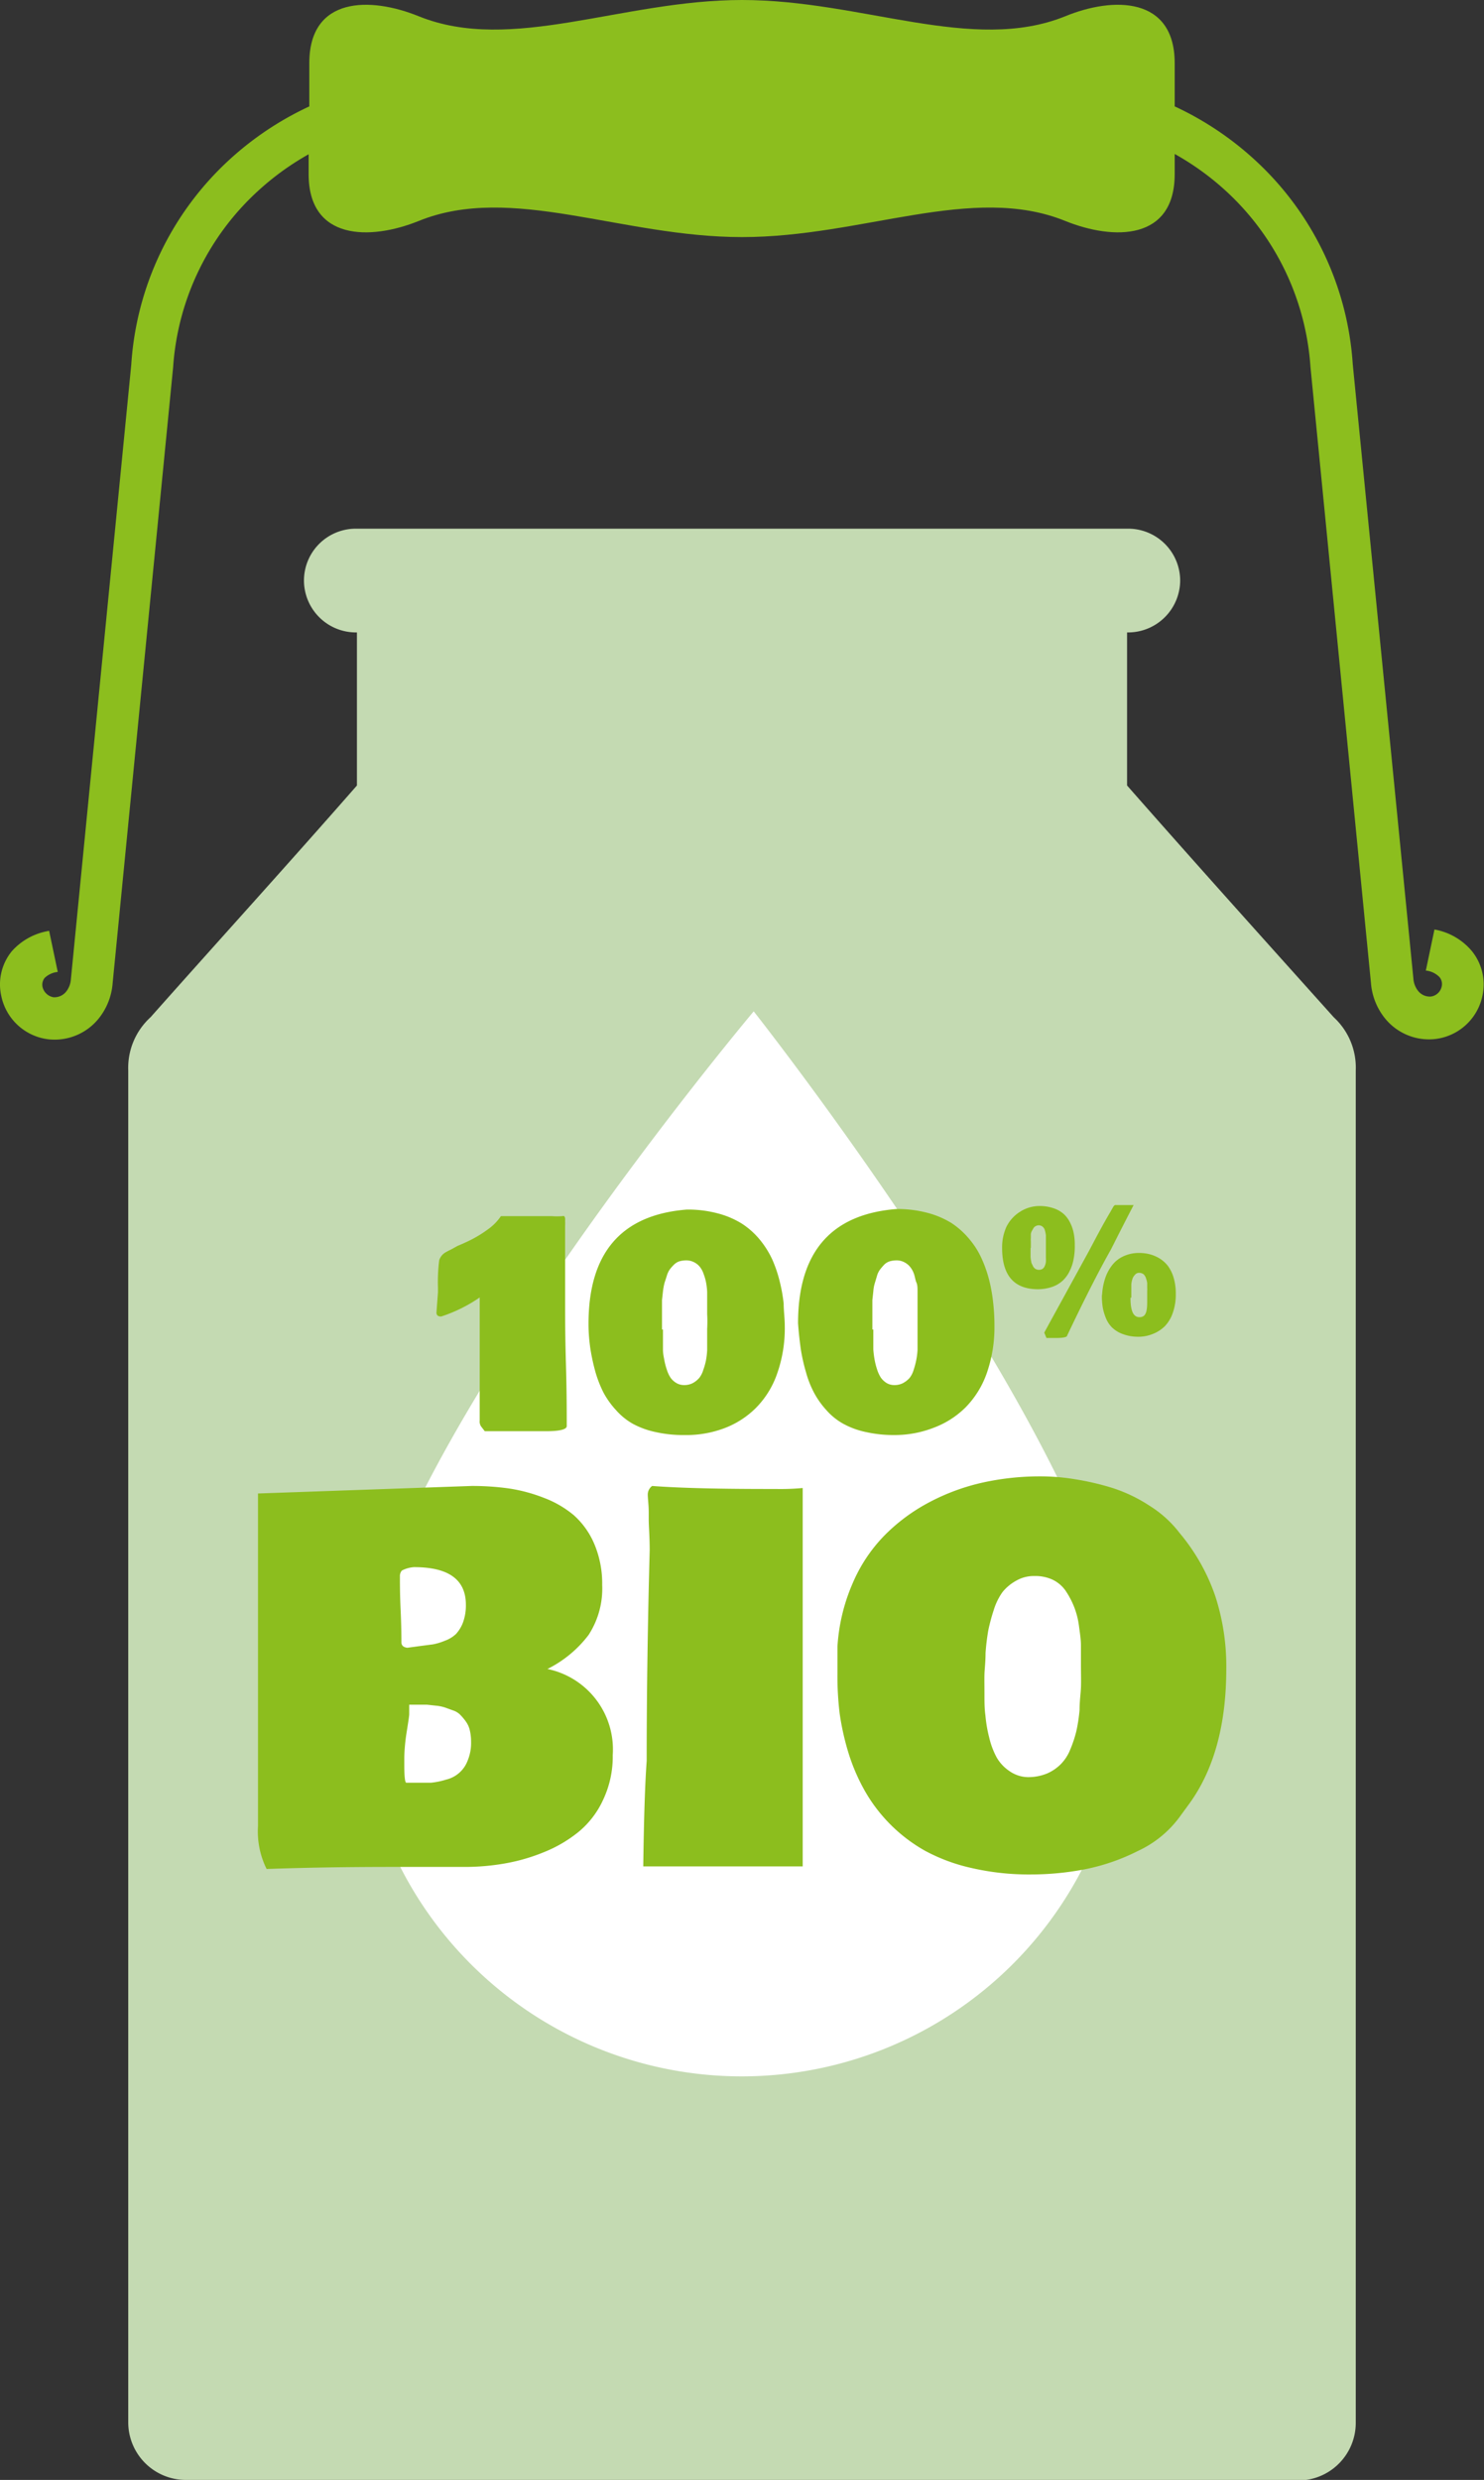
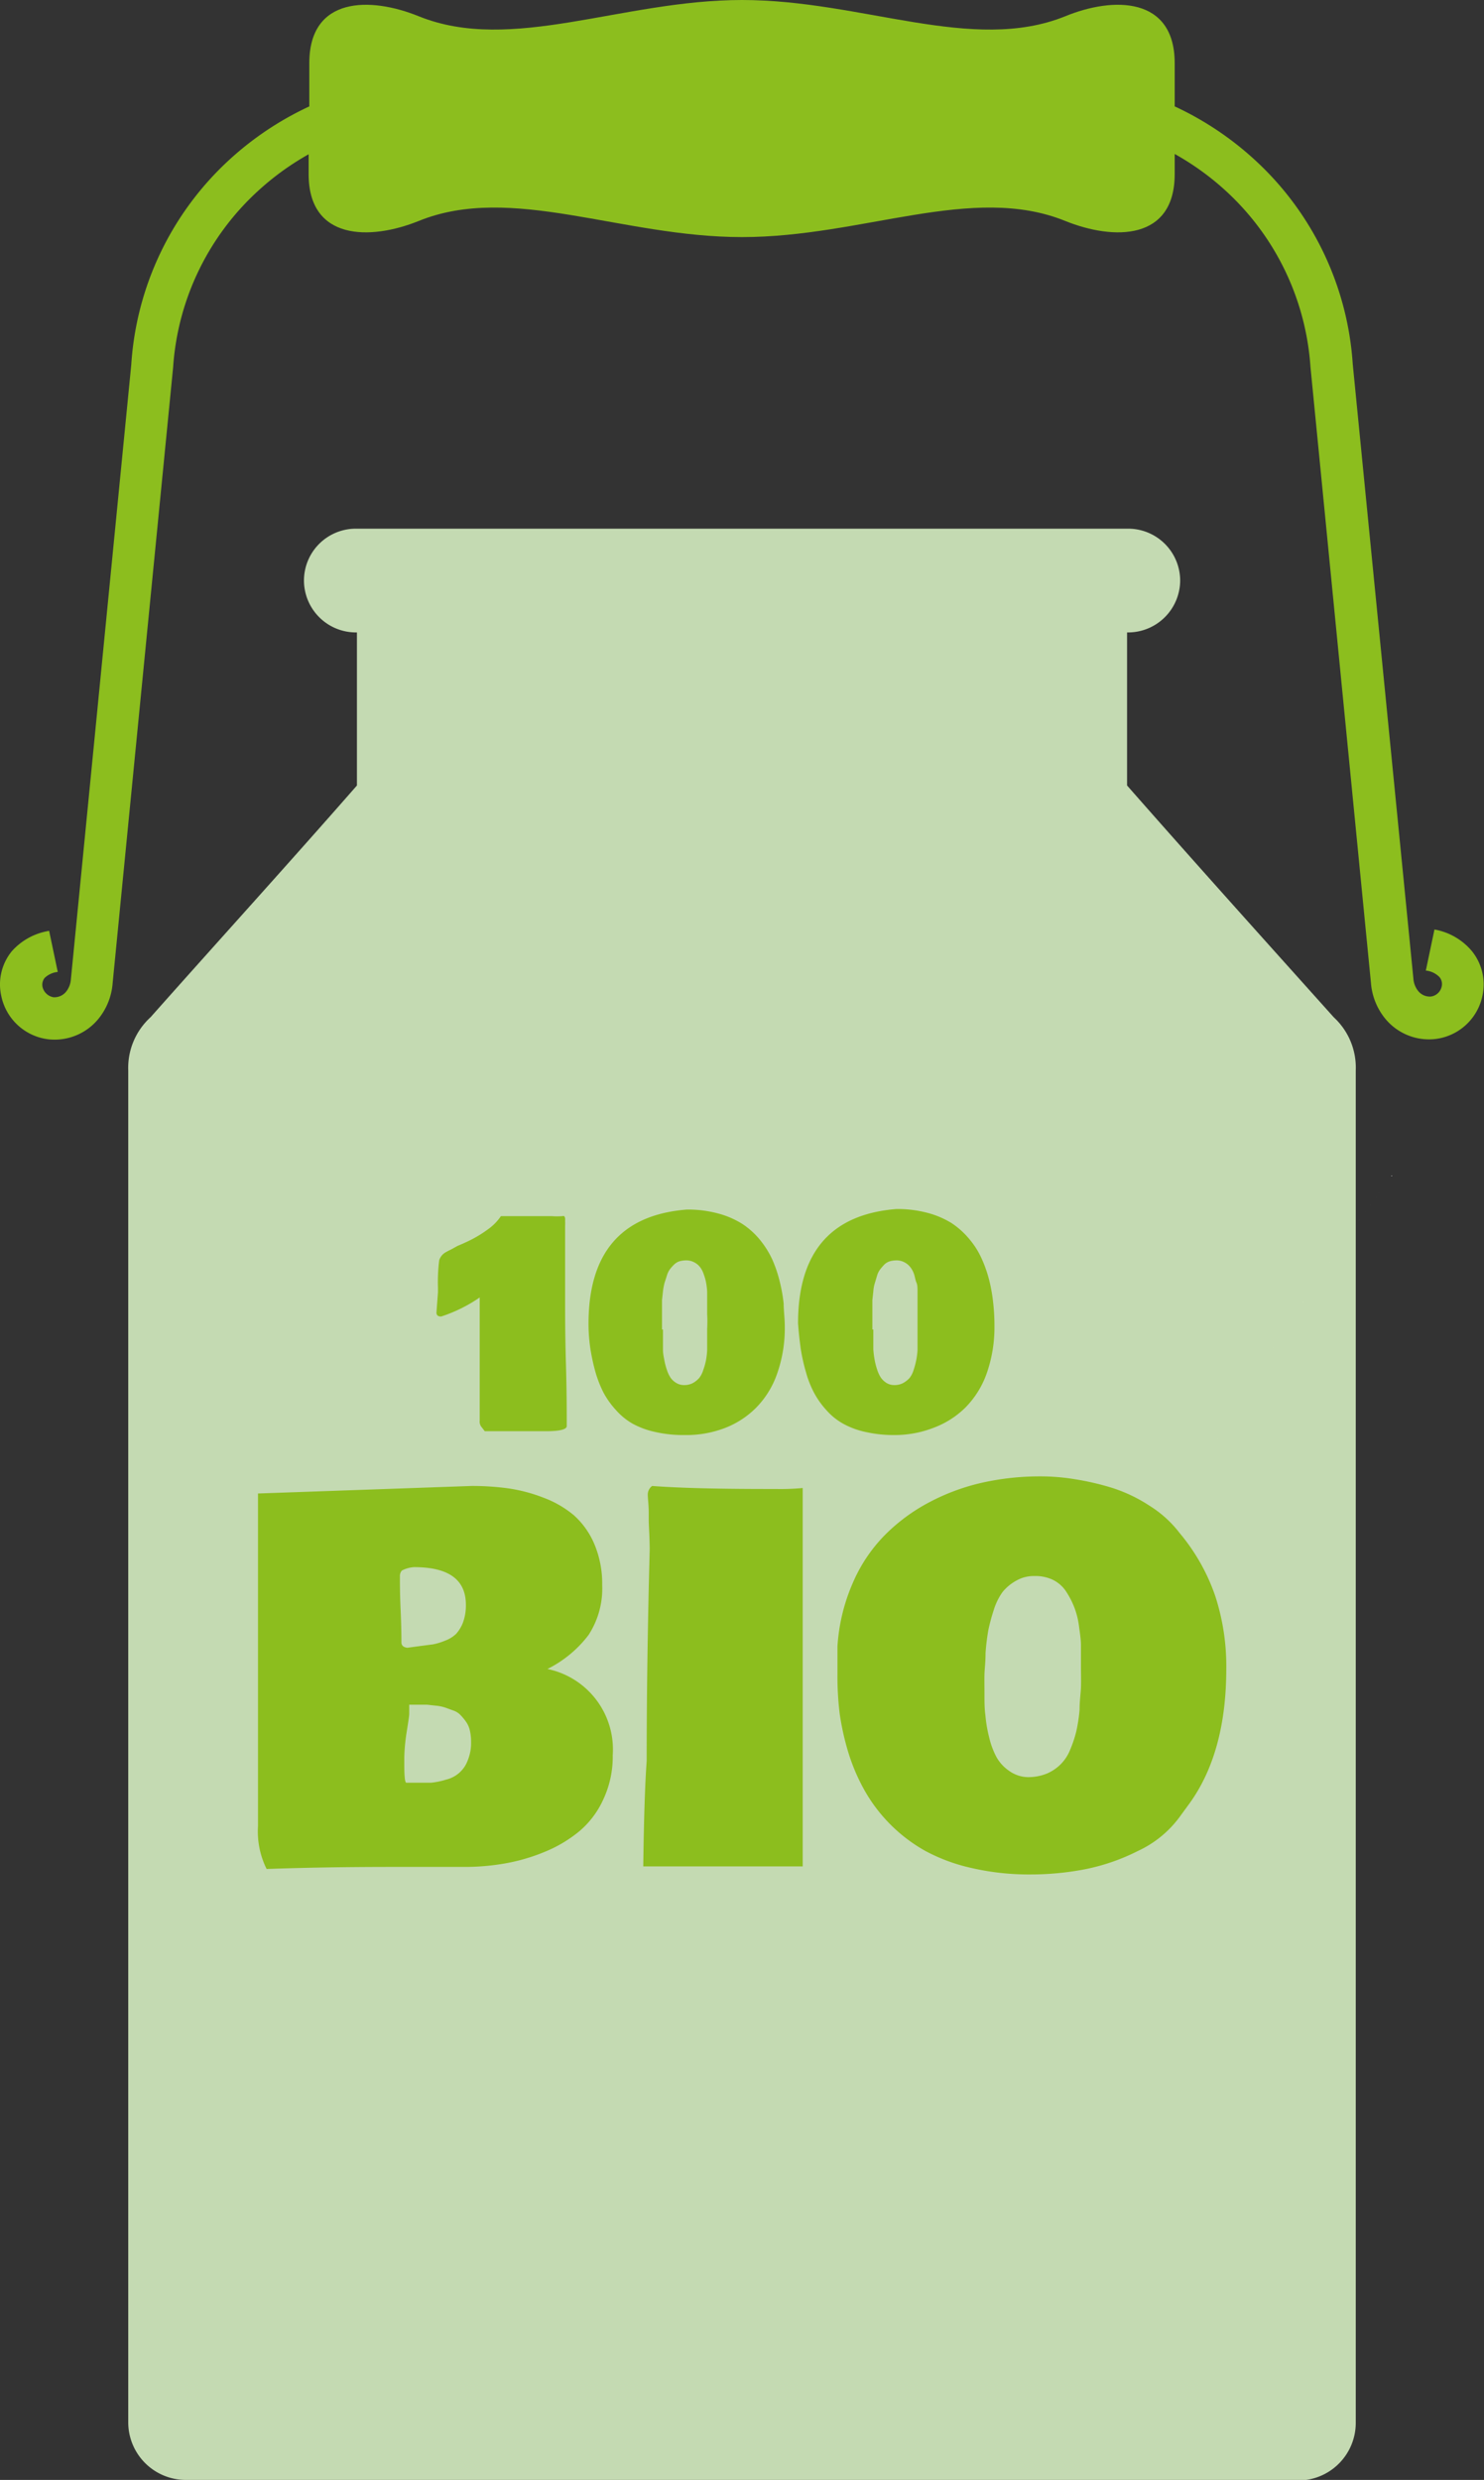
<svg xmlns="http://www.w3.org/2000/svg" viewBox="0 0 108.43 181.16">
  <rect x="0" y="0" width="108.43" height="181.16" fill="#333333" stroke="none" />
  <defs>
    <style>.cls-1,.cls-4{fill:#8cbe1e;}.cls-1,.cls-2{fill-rule:evenodd;}.cls-2{fill:#c4dab2;}.cls-3{fill:#fff;}</style>
  </defs>
  <g id="Calque_2" data-name="Calque 2">
    <g id="Calque_1-2" data-name="Calque 1">
      <path class="cls-1" d="M32.26,8.75H76.17a19.75,19.75,0,0,1,13.38,5.18,19.19,19.19,0,0,1,6.2,12.87l4.42,45a4.69,4.69,0,0,0,1,2.56,4.14,4.14,0,0,0,3.61,1.55,4,4,0,0,0,3.54-3.19,3.87,3.87,0,0,0-.79-3.26,4.62,4.62,0,0,0-2.72-1.56l-.63,3a1.63,1.63,0,0,1,1,.48.79.79,0,0,1,.16.68.94.94,0,0,1-.8.74,1.1,1.1,0,0,1-.93-.42,1.63,1.63,0,0,1-.34-.9L98.84,26.6a22.21,22.21,0,0,0-7.19-14.95,22.87,22.87,0,0,0-15.48-6H32.26a22.89,22.89,0,0,0-15.48,6,22.26,22.26,0,0,0-7.19,15L5.18,71.53a1.63,1.63,0,0,1-.34.9,1.1,1.1,0,0,1-.93.42,1,1,0,0,1-.8-.74.79.79,0,0,1,.16-.68A1.63,1.63,0,0,1,4.22,71l-.63-3A4.62,4.62,0,0,0,.87,69.48a3.83,3.83,0,0,0-.78,3.26,4,4,0,0,0,3.53,3.19,4.14,4.14,0,0,0,3.61-1.55,4.69,4.69,0,0,0,1-2.56l4.42-45a19.19,19.19,0,0,1,6.2-12.87A19.75,19.75,0,0,1,32.26,8.75Z" />
      <path class="cls-1" d="M22.55,10.15v2.57c0,4.85,4.48,4.86,8.05,3.42,6.78-2.75,14.79,1.18,23.62,1.18s16.83-3.93,23.61-1.18c3.57,1.44,8,1.43,8-3.42V10.15h0V4.61c0-4.86-4.48-4.87-8-3.42C71.05,3.93,63,0,54.22,0S37.38,3.93,30.6,1.19c-3.57-1.45-8-1.44-8,3.42v5.54Z" />
      <path class="cls-2" d="M94.86,181.16H13.57a4.21,4.21,0,0,1-4.2-4.2V78.19A5,5,0,0,1,11,74.31C16,68.68,21.1,63.07,26.08,57.38V46.2H26a3.8,3.8,0,0,1-3.79-3.79h0A3.79,3.79,0,0,1,26,38.62H82.43a3.8,3.8,0,0,1,3.8,3.79h0a3.81,3.81,0,0,1-3.8,3.79h-.08V57.38c5,5.69,10.05,11.3,15.1,16.93a5,5,0,0,1,1.61,3.88V177a4.21,4.21,0,0,1-4.2,4.2Z" />
-       <path class="cls-3" d="M82.2,123.68a28,28,0,0,1-56,0c0-15.46,28.87-49.8,28.87-49.8S82.2,108.22,82.2,123.68Z" />
+       <path class="cls-3" d="M82.2,123.68c0-15.46,28.87-49.8,28.87-49.8S82.2,108.22,82.2,123.68Z" />
      <path class="cls-4" d="M18.85,133.41V109.1l15.61-.55a19.37,19.37,0,0,1,2.71.18,11.77,11.77,0,0,1,2.55.68,7.55,7.55,0,0,1,2.21,1.28,5.89,5.89,0,0,1,1.49,2.09,7.43,7.43,0,0,1,.58,3,6.21,6.21,0,0,1-1,3.66,8.56,8.56,0,0,1-3,2.48,6,6,0,0,1,4.77,6.29,7.37,7.37,0,0,1-.69,3.24,6.59,6.59,0,0,1-1.77,2.34,9.74,9.74,0,0,1-2.54,1.5,13.71,13.71,0,0,1-2.9.84,16.83,16.83,0,0,1-2.94.25l-2.61,0-2.63,0q-5,0-9.21.15A6.16,6.16,0,0,1,18.85,133.41Zm10.37-18.28c0,.54,0,1.35.05,2.42s.06,1.88.06,2.42c0,.23.14.36.43.4l.88-.12,1-.13a4.42,4.42,0,0,0,.88-.27,2.28,2.28,0,0,0,.8-.49,2.63,2.63,0,0,0,.51-.84,3.63,3.63,0,0,0,.21-1.29c0-1.84-1.26-2.75-3.79-2.75a2.26,2.26,0,0,0-.89.25A.62.62,0,0,0,29.22,115.13Zm.32,13.77c0,.89.05,1.33.15,1.33h.58c.46,0,.87,0,1.21,0A5.58,5.58,0,0,0,32.6,130a2.22,2.22,0,0,0,1.57-1.39,3.35,3.35,0,0,0,.25-1.37,3.58,3.58,0,0,0-.09-.83,1.76,1.76,0,0,0-.29-.65,3.89,3.89,0,0,0-.39-.47,1.29,1.29,0,0,0-.54-.34l-.58-.21a3,3,0,0,0-.68-.14l-.65-.07-.68,0-.62,0v.68c0,.14-.07.58-.19,1.34a13.46,13.46,0,0,0-.17,1.81Z" />
      <path class="cls-4" d="M47,136.34q.07-5.25.25-7.7c0-5,.08-10.19.22-15.39,0-1-.07-1.76-.07-2.24v-.54c0-.53-.07-1-.07-1.3a.78.78,0,0,1,.32-.62q3,.23,9,.22a17.55,17.55,0,0,0,2-.07v27.64Z" />
      <path class="cls-4" d="M61.19,122.28v-2a13.62,13.62,0,0,1,1.11-4.62,11.34,11.34,0,0,1,2.34-3.51,13.34,13.34,0,0,1,3.28-2.42,15.55,15.55,0,0,1,3.89-1.43,19.31,19.31,0,0,1,4.2-.45,15.42,15.42,0,0,1,2.48.2,19.73,19.73,0,0,1,2.74.63A11.15,11.15,0,0,1,84,110a8.26,8.26,0,0,1,2.2,2,14.45,14.45,0,0,1,2.59,4.58,16.55,16.55,0,0,1,.81,5.32q0,6.11-2.68,9.83l-.79,1.08a7.9,7.9,0,0,1-3,2.41,15,15,0,0,1-3.9,1.34,20.94,20.94,0,0,1-3.94.37,18.64,18.64,0,0,1-4.3-.47,13.11,13.11,0,0,1-3.4-1.26,11.6,11.6,0,0,1-4.38-4.34A14.06,14.06,0,0,1,62,128.07a19,19,0,0,1-.65-2.9A22.63,22.63,0,0,1,61.19,122.28Zm14.39-7.15a2.56,2.56,0,0,0-1.33.34,3.39,3.39,0,0,0-1,.83,4.57,4.57,0,0,0-.64,1.31,13.54,13.54,0,0,0-.4,1.49,16.11,16.11,0,0,0-.2,1.66c0,.67-.07,1.18-.08,1.55s0,.84,0,1.42,0,1.08.07,1.58a9.8,9.8,0,0,0,.27,1.59,5.93,5.93,0,0,0,.54,1.46,3,3,0,0,0,.92,1,2.43,2.43,0,0,0,1.35.46,3.65,3.65,0,0,0,1.41-.26,3.23,3.23,0,0,0,1-.67,3.17,3.17,0,0,0,.71-1.09,8.88,8.88,0,0,0,.44-1.32,12,12,0,0,0,.24-1.57c0-.63.08-1.17.1-1.62s0-1,0-1.71c0-.5,0-1,0-1.41s-.08-.91-.15-1.44a5.82,5.82,0,0,0-.37-1.4,6.25,6.25,0,0,0-.61-1.14,2.44,2.44,0,0,0-1-.82A3,3,0,0,0,75.58,115.13Z" />
      <path class="cls-4" d="M32,94.41v-.34a12.57,12.57,0,0,1,.09-2,1,1,0,0,1,.44-.57,3.73,3.73,0,0,1,.38-.2l.53-.29q.44-.18.93-.42a8.83,8.83,0,0,0,1.23-.75,3.82,3.82,0,0,0,1-1c1.64,0,2.87,0,3.69,0a5.35,5.35,0,0,0,.8,0,.22.22,0,0,1,.13,0,.35.35,0,0,1,.07.15,1.8,1.8,0,0,1,0,.22,2.93,2.93,0,0,1,0,.34v5.48c0,1,0,2.54.06,4.57s.06,3.55.06,4.58c0,.24-.53.37-1.48.37h-2.6l-1.91,0-.27-.35a.63.63,0,0,1-.1-.43c0-1,0-2.55,0-4.52V94.78a10.89,10.89,0,0,1-2.81,1.39.45.45,0,0,1-.26-.06.3.3,0,0,1-.09-.22Z" />
      <path class="cls-4" d="M50,104.83a9.18,9.18,0,0,1-2.11-.22,6.15,6.15,0,0,1-1.65-.6,4.75,4.75,0,0,1-1.23-1,6.27,6.27,0,0,1-.9-1.25,8.6,8.6,0,0,1-.6-1.52,15.07,15.07,0,0,1-.37-1.69C43.06,98,43,97.4,43,96.71q0-7.78,7.18-8.35a8.45,8.45,0,0,1,2.27.28,6.35,6.35,0,0,1,1.76.75,5.73,5.73,0,0,1,1.3,1.16,6.77,6.77,0,0,1,.9,1.42,9.4,9.4,0,0,1,.55,1.6,11.91,11.91,0,0,1,.3,1.66c0,.53.08,1.07.08,1.64a9.93,9.93,0,0,1-.56,3.48,6.61,6.61,0,0,1-1.55,2.5,6.5,6.5,0,0,1-2.3,1.48A7.87,7.87,0,0,1,50,104.83Zm-1.56-7.71c0,.27,0,.5,0,.71s0,.45,0,.75.06.56.1.78a5,5,0,0,0,.18.69,2.4,2.4,0,0,0,.28.6,1.4,1.4,0,0,0,.42.38,1.1,1.1,0,0,0,.57.15,1.34,1.34,0,0,0,.64-.15,1.74,1.74,0,0,0,.46-.37,1.77,1.77,0,0,0,.3-.6,4.68,4.68,0,0,0,.19-.67,5.65,5.65,0,0,0,.09-.77c0-.32,0-.56,0-.72v-.82a9.73,9.73,0,0,0,0-1.09s0-.17,0-.41V95q0-.23,0-.63a5.1,5.1,0,0,0-.08-.68,3.48,3.48,0,0,0-.17-.6,1.7,1.7,0,0,0-.28-.54,1.28,1.28,0,0,0-.42-.34,1.25,1.25,0,0,0-.59-.14,1.93,1.93,0,0,0-.49.07,1,1,0,0,0-.39.24,3.25,3.25,0,0,0-.31.35,1.59,1.59,0,0,0-.22.47c-.06.2-.12.37-.17.53a4.58,4.58,0,0,0-.11.61l-.07.63c0,.16,0,.39,0,.68s0,.5,0,.64v.83Z" />
      <path class="cls-4" d="M65.37,104.83a9.24,9.24,0,0,1-2.11-.22,6,6,0,0,1-1.64-.6,4.64,4.64,0,0,1-1.24-1,6.21,6.21,0,0,1-.89-1.25,7.3,7.3,0,0,1-.6-1.52,13.2,13.2,0,0,1-.38-1.69c-.08-.57-.15-1.19-.2-1.88q0-7.78,7.19-8.35a8.56,8.56,0,0,1,2.27.28,6.48,6.48,0,0,1,1.76.75,5.9,5.9,0,0,1,1.29,1.16,6,6,0,0,1,.9,1.42,9.41,9.41,0,0,1,.56,1.6,11.83,11.83,0,0,1,.29,1.66,14.49,14.49,0,0,1,.09,1.64,10.16,10.16,0,0,1-.56,3.48,6.73,6.73,0,0,1-1.55,2.5,6.54,6.54,0,0,1-2.31,1.48A7.83,7.83,0,0,1,65.37,104.83Zm-1.56-7.71c0,.27,0,.5,0,.71s0,.45,0,.75a6.84,6.84,0,0,0,.1.78,5,5,0,0,0,.18.69,2.4,2.4,0,0,0,.28.6,1.49,1.49,0,0,0,.41.38,1.1,1.1,0,0,0,.57.15,1.32,1.32,0,0,0,.64-.15,1.79,1.79,0,0,0,.47-.37,1.77,1.77,0,0,0,.3-.6,6.23,6.23,0,0,0,.18-.67,5.42,5.42,0,0,0,.1-.77q0-.48,0-.72c0-.17,0-.39,0-.69v-.13c0-.23,0-.6,0-1.09v-.41c0-.24,0-.43,0-.58s0-.36,0-.63,0-.5-.08-.68-.1-.38-.17-.6a1.7,1.7,0,0,0-.29-.54,1.28,1.28,0,0,0-.42-.34,1.21,1.21,0,0,0-.58-.14,1.87,1.87,0,0,0-.49.07,1,1,0,0,0-.4.24c-.11.12-.21.23-.3.35a1.37,1.37,0,0,0-.23.47l-.16.53a2.68,2.68,0,0,0-.11.61l-.07.63c0,.16,0,.39,0,.68s0,.5,0,.64v.83Z" />
-       <path class="cls-4" d="M73.22,91.16a3.64,3.64,0,0,1,.31-1.53,2.72,2.72,0,0,1,1-1.11A2.65,2.65,0,0,1,76,88.1a3.12,3.12,0,0,1,1,.17,2.1,2.1,0,0,1,.75.44,2.18,2.18,0,0,1,.46.65,2.88,2.88,0,0,1,.25.77,4.32,4.32,0,0,1,.07.82,5,5,0,0,1-.08,1,3.17,3.17,0,0,1-.28.87,2.35,2.35,0,0,1-.51.72,2.18,2.18,0,0,1-.79.47,3.33,3.33,0,0,1-1.09.17C74.08,94.15,73.22,93.16,73.22,91.16Zm2.08,0v.33c0,.07,0,.18,0,.32a2.39,2.39,0,0,0,.05.36c0,.09.07.19.11.29a.55.55,0,0,0,.19.23.5.5,0,0,0,.27.07.48.48,0,0,0,.27-.08.51.51,0,0,0,.15-.21.92.92,0,0,0,.08-.3,2.4,2.4,0,0,0,0-.29V90.64c0-.16,0-.29,0-.4a2.7,2.7,0,0,0-.07-.35.53.53,0,0,0-.17-.28.44.44,0,0,0-.3-.1.47.47,0,0,0-.21.06.38.38,0,0,0-.16.15l-.11.19a.67.67,0,0,0-.08.25c0,.11,0,.19,0,.26a1.7,1.7,0,0,0,0,.28v.46Zm1,6.19c.36-.67.87-1.59,1.51-2.76l1.77-3.23c.53-1,1-1.9,1.51-2.76l.28-.49.09-.08h.84l.38,0c.1,0,.15,0,.15,0-.21.4-.77,1.48-1.65,3.23q-1.34,2.37-3.21,6.31c0,.11-.31.17-.77.17h-.4l-.34,0Zm4.23-2.84a4.59,4.59,0,0,1,.23-1.16,3.17,3.17,0,0,1,.51-.94,2.17,2.17,0,0,1,.82-.64,2.64,2.64,0,0,1,1.14-.24,3.1,3.1,0,0,1,.76.09,2.76,2.76,0,0,1,.72.3,2.34,2.34,0,0,1,.62.55,2.76,2.76,0,0,1,.42.86,4,4,0,0,1,.16,1.21,4,4,0,0,1-.21,1.34,2.65,2.65,0,0,1-.59,1,2.61,2.61,0,0,1-.89.57,2.78,2.78,0,0,1-1.09.2A3.15,3.15,0,0,1,82,97.44a2.19,2.19,0,0,1-.75-.47,2.06,2.06,0,0,1-.45-.69,3.84,3.84,0,0,1-.23-.79,5.36,5.36,0,0,1-.06-.82Zm2.07.29c0,1,.22,1.42.66,1.42s.56-.36.56-1.09c0-.07,0-.19,0-.34v-.51a1,1,0,0,0,0-.2c0-.13,0-.25,0-.37a2.14,2.14,0,0,0-.09-.34.65.65,0,0,0-.18-.29.55.55,0,0,0-.31-.1.38.38,0,0,0-.3.13.85.85,0,0,0-.19.29,1.88,1.88,0,0,0-.09.43c0,.18,0,.32,0,.41v.56Z" />
    </g>
  </g>
</svg>